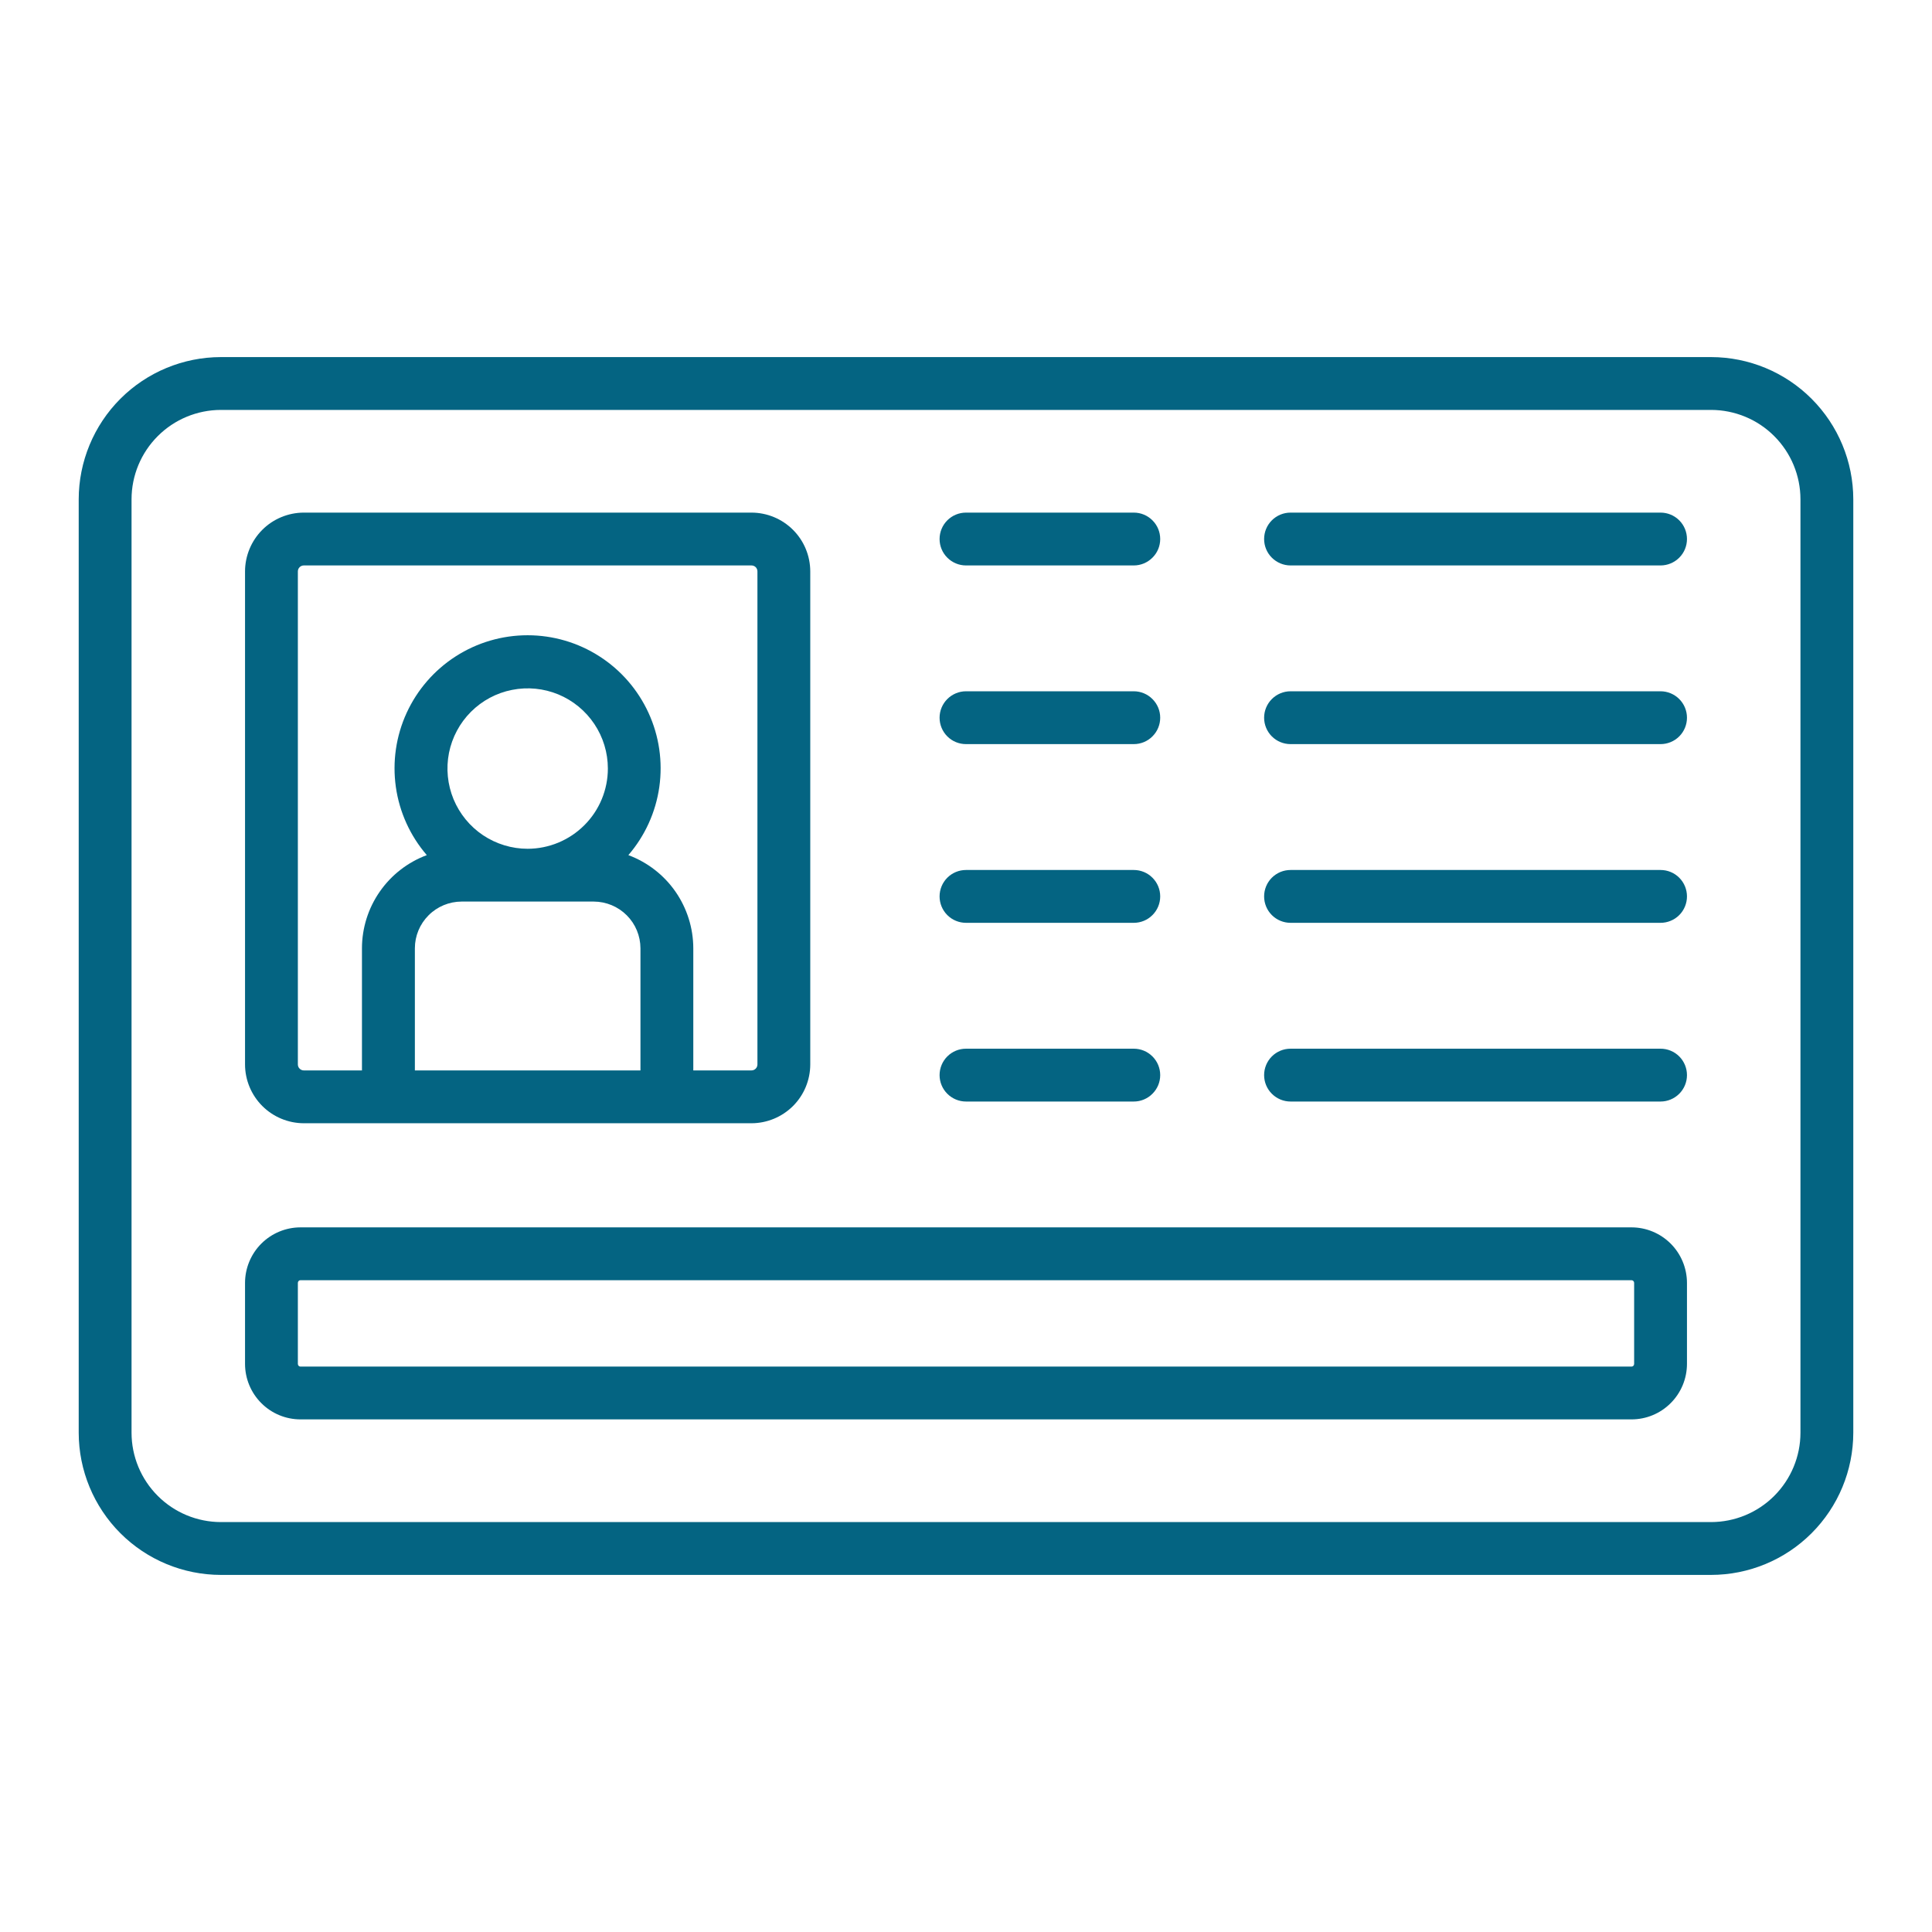
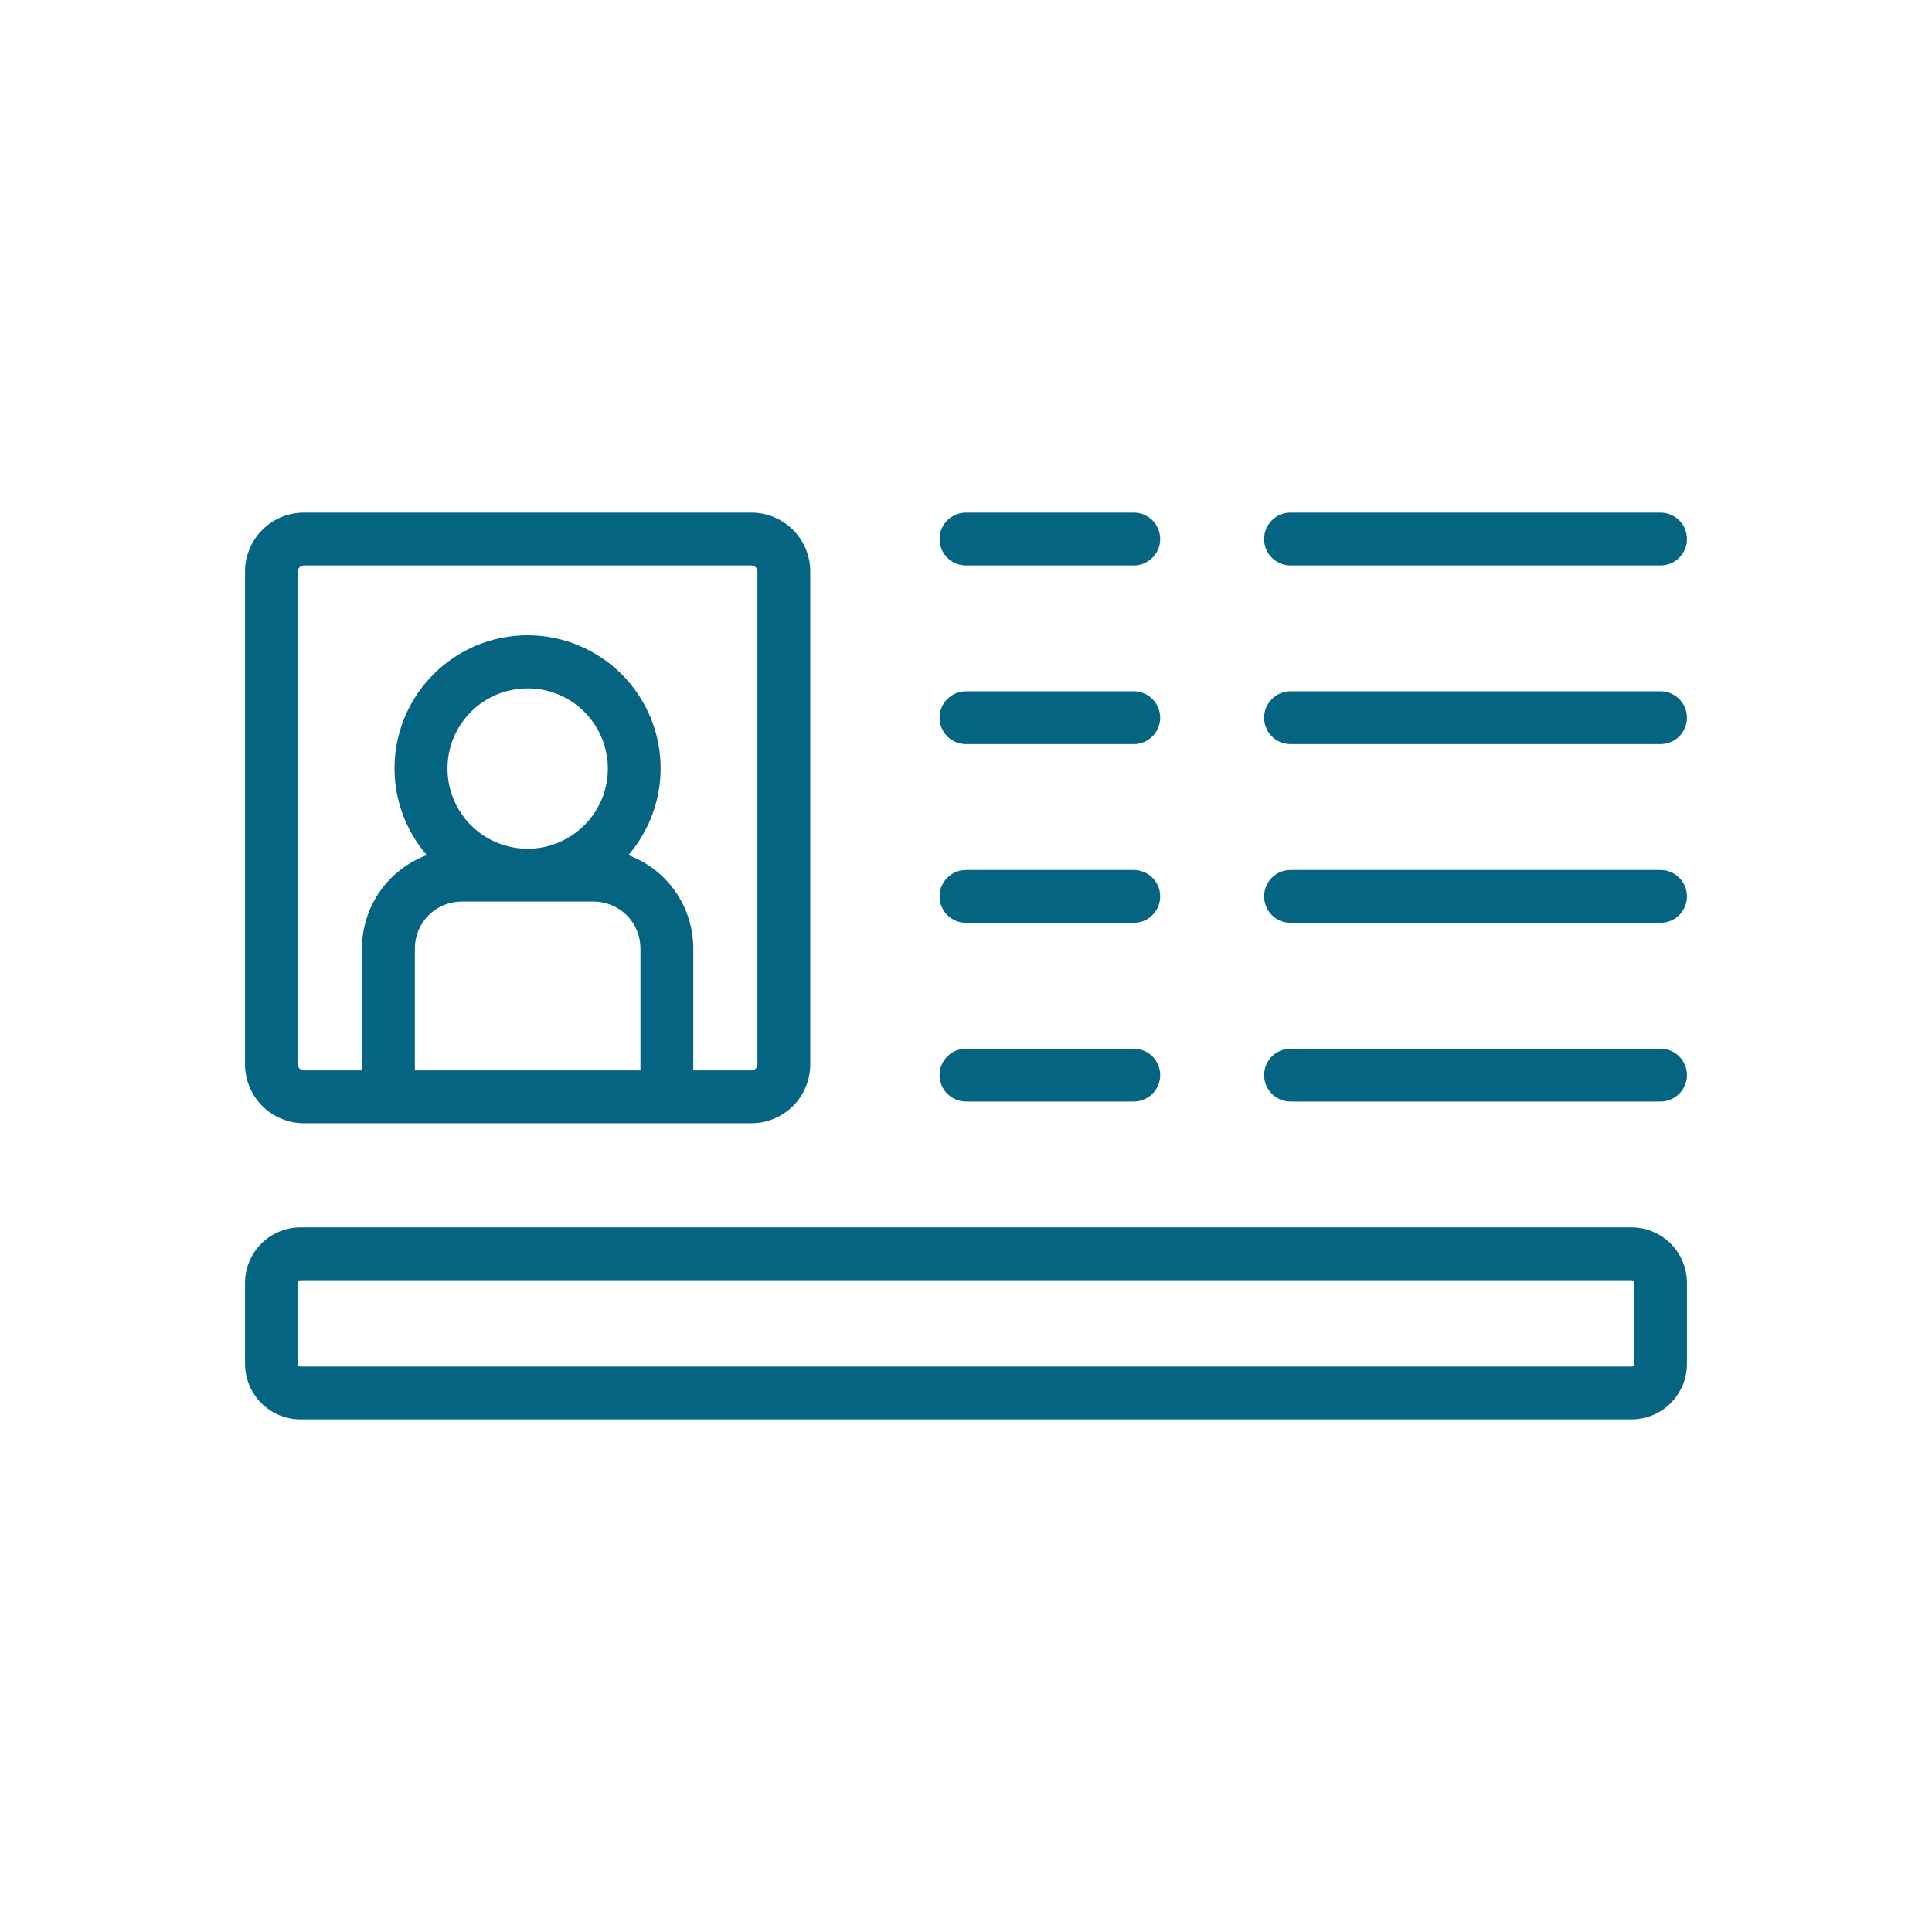
<svg xmlns="http://www.w3.org/2000/svg" fill="none" viewBox="0 0 46 46" height="46" width="46">
-   <path fill="#046482" d="M40.74 8.502H5.259C4.362 8.503 3.501 8.86 2.866 9.495C2.232 10.13 1.875 10.991 1.874 11.888V34.112C1.875 35.01 2.232 35.87 2.866 36.505C3.501 37.14 4.362 37.497 5.259 37.498H40.74C41.638 37.497 42.499 37.14 43.133 36.505C43.768 35.87 44.125 35.01 44.126 34.112V11.888C44.125 10.991 43.768 10.13 43.133 9.495C42.499 8.86 41.638 8.503 40.74 8.502ZM42.868 34.112C42.868 34.676 42.643 35.217 42.244 35.616C41.846 36.015 41.305 36.239 40.74 36.24H5.259C4.695 36.239 4.154 36.015 3.756 35.616C3.357 35.217 3.132 34.676 3.132 34.112V11.888C3.132 11.324 3.357 10.783 3.756 10.384C4.154 9.985 4.695 9.761 5.259 9.76H40.74C41.305 9.761 41.846 9.985 42.244 10.384C42.643 10.783 42.868 11.324 42.868 11.888V34.112Z" />
  <path fill="#046482" d="M7.233 26.744H17.893C18.264 26.743 18.619 26.595 18.882 26.333C19.144 26.071 19.291 25.715 19.292 25.345V13.604C19.291 13.233 19.144 12.878 18.882 12.616C18.619 12.353 18.264 12.206 17.893 12.205H7.233C6.863 12.206 6.507 12.353 6.245 12.615C5.983 12.878 5.835 13.233 5.834 13.604V25.345C5.835 25.715 5.983 26.071 6.245 26.333C6.507 26.595 6.863 26.743 7.233 26.744ZM9.878 25.486V22.578C9.878 22.283 9.996 22.001 10.204 21.793C10.412 21.584 10.695 21.467 10.989 21.466H14.137C14.432 21.467 14.714 21.584 14.923 21.793C15.131 22.001 15.248 22.283 15.249 22.578V25.486H9.878ZM12.563 20.209C12.186 20.209 11.816 20.096 11.502 19.887C11.188 19.677 10.944 19.378 10.799 19.03C10.655 18.681 10.617 18.297 10.69 17.926C10.764 17.556 10.946 17.215 11.213 16.948C11.48 16.681 11.82 16.499 12.191 16.426C12.561 16.352 12.945 16.39 13.294 16.534C13.643 16.679 13.941 16.924 14.151 17.238C14.361 17.552 14.473 17.921 14.473 18.299C14.473 18.805 14.271 19.291 13.913 19.648C13.555 20.006 13.07 20.208 12.563 20.209ZM7.092 13.604C7.092 13.566 7.107 13.531 7.134 13.504C7.16 13.478 7.196 13.463 7.233 13.463H17.893C17.931 13.463 17.966 13.478 17.993 13.504C18.019 13.531 18.034 13.566 18.034 13.604V25.345C18.034 25.382 18.019 25.418 17.993 25.444C17.966 25.471 17.931 25.486 17.893 25.486H16.507V22.578C16.506 22.095 16.357 21.624 16.081 21.227C15.805 20.831 15.414 20.529 14.961 20.36C15.357 19.901 15.613 19.337 15.698 18.737C15.783 18.136 15.694 17.524 15.441 16.973C15.188 16.422 14.783 15.954 14.272 15.627C13.762 15.299 13.168 15.125 12.562 15.125C11.955 15.125 11.361 15.299 10.851 15.627C10.341 15.954 9.935 16.422 9.682 16.973C9.429 17.524 9.34 18.136 9.425 18.737C9.51 19.337 9.766 19.901 10.162 20.36C9.709 20.529 9.319 20.831 9.043 21.228C8.767 21.624 8.619 22.095 8.618 22.578V25.486H7.233C7.196 25.486 7.16 25.471 7.134 25.444C7.107 25.418 7.092 25.382 7.092 25.345V13.604Z" />
  <path fill="#046482" d="M38.845 29.223H7.155C6.805 29.223 6.469 29.363 6.222 29.61C5.974 29.858 5.835 30.194 5.834 30.544V32.475C5.835 32.825 5.974 33.161 6.222 33.408C6.469 33.656 6.805 33.795 7.155 33.795H38.845C39.195 33.795 39.531 33.656 39.778 33.408C40.026 33.161 40.165 32.825 40.166 32.475V30.544C40.165 30.194 40.026 29.858 39.778 29.61C39.531 29.363 39.195 29.223 38.845 29.223ZM38.908 32.475C38.908 32.483 38.906 32.491 38.903 32.499C38.9 32.507 38.895 32.513 38.889 32.519C38.883 32.525 38.877 32.53 38.869 32.533C38.861 32.536 38.853 32.538 38.845 32.537H7.155C7.147 32.538 7.139 32.536 7.131 32.533C7.123 32.53 7.117 32.525 7.111 32.519C7.105 32.513 7.1 32.507 7.097 32.499C7.094 32.491 7.092 32.483 7.092 32.475V30.544C7.092 30.527 7.099 30.511 7.111 30.499C7.122 30.487 7.138 30.481 7.155 30.481H38.845C38.861 30.481 38.877 30.487 38.889 30.499C38.901 30.511 38.908 30.527 38.908 30.544V32.475Z" />
  <path fill="#046482" d="M23 13.463H26.995C27.162 13.463 27.322 13.396 27.439 13.278C27.558 13.161 27.624 13.001 27.624 12.834C27.624 12.667 27.558 12.507 27.439 12.389C27.322 12.271 27.162 12.205 26.995 12.205H23C22.833 12.205 22.673 12.271 22.555 12.389C22.437 12.507 22.371 12.667 22.371 12.834C22.371 13.001 22.437 13.161 22.555 13.278C22.673 13.396 22.833 13.463 23 13.463Z" />
  <path fill="#046482" d="M39.537 12.205H30.727C30.56 12.205 30.4 12.271 30.282 12.389C30.164 12.507 30.098 12.667 30.098 12.834C30.098 13.001 30.164 13.161 30.282 13.278C30.4 13.396 30.56 13.463 30.727 13.463H39.537C39.704 13.463 39.864 13.396 39.982 13.278C40.1 13.161 40.166 13.001 40.166 12.834C40.166 12.667 40.1 12.507 39.982 12.389C39.864 12.271 39.704 12.205 39.537 12.205H39.537Z" />
  <path fill="#046482" d="M23 17.717H26.995C27.162 17.717 27.322 17.651 27.439 17.533C27.558 17.415 27.624 17.255 27.624 17.088C27.624 16.922 27.558 16.762 27.439 16.644C27.322 16.526 27.162 16.459 26.995 16.459H23C22.833 16.459 22.673 16.526 22.555 16.644C22.437 16.762 22.371 16.922 22.371 17.088C22.371 17.255 22.437 17.415 22.555 17.533C22.673 17.651 22.833 17.717 23 17.717Z" />
  <path fill="#046482" d="M39.537 16.459H30.727C30.56 16.459 30.4 16.526 30.282 16.644C30.164 16.762 30.098 16.922 30.098 17.088C30.098 17.255 30.164 17.415 30.282 17.533C30.4 17.651 30.56 17.717 30.727 17.717H39.537C39.704 17.717 39.864 17.651 39.982 17.533C40.1 17.415 40.166 17.255 40.166 17.088C40.166 16.922 40.1 16.762 39.982 16.644C39.864 16.526 39.704 16.459 39.537 16.459H39.537Z" />
  <path fill="#046482" d="M23 21.972H26.995C27.162 21.972 27.322 21.906 27.439 21.788C27.558 21.67 27.624 21.51 27.624 21.343C27.624 21.176 27.558 21.016 27.439 20.898C27.322 20.78 27.162 20.714 26.995 20.714H23C22.833 20.714 22.673 20.78 22.555 20.898C22.437 21.016 22.371 21.176 22.371 21.343C22.371 21.51 22.437 21.67 22.555 21.788C22.673 21.906 22.833 21.972 23 21.972Z" />
  <path fill="#046482" d="M39.537 20.714H30.727C30.56 20.714 30.4 20.78 30.282 20.898C30.164 21.016 30.098 21.176 30.098 21.343C30.098 21.51 30.164 21.67 30.282 21.788C30.4 21.906 30.56 21.972 30.727 21.972H39.537C39.704 21.972 39.864 21.906 39.982 21.788C40.1 21.67 40.166 21.51 40.166 21.343C40.166 21.176 40.1 21.016 39.982 20.898C39.864 20.78 39.704 20.714 39.537 20.714H39.537Z" />
  <path fill="#046482" d="M23 26.227H26.995C27.162 26.227 27.322 26.16 27.439 26.042C27.558 25.924 27.624 25.765 27.624 25.598C27.624 25.431 27.558 25.271 27.439 25.153C27.322 25.035 27.162 24.969 26.995 24.969H23C22.833 24.969 22.673 25.035 22.555 25.153C22.437 25.271 22.371 25.431 22.371 25.598C22.371 25.765 22.437 25.924 22.555 26.042C22.673 26.16 22.833 26.227 23 26.227Z" />
  <path fill="#046482" d="M39.537 24.969H30.727C30.56 24.969 30.4 25.035 30.282 25.153C30.164 25.271 30.098 25.431 30.098 25.598C30.098 25.765 30.164 25.924 30.282 26.042C30.4 26.16 30.56 26.227 30.727 26.227H39.537C39.704 26.227 39.864 26.16 39.982 26.042C40.1 25.924 40.166 25.765 40.166 25.598C40.166 25.431 40.1 25.271 39.982 25.153C39.864 25.035 39.704 24.969 39.537 24.969H39.537Z" />
</svg>